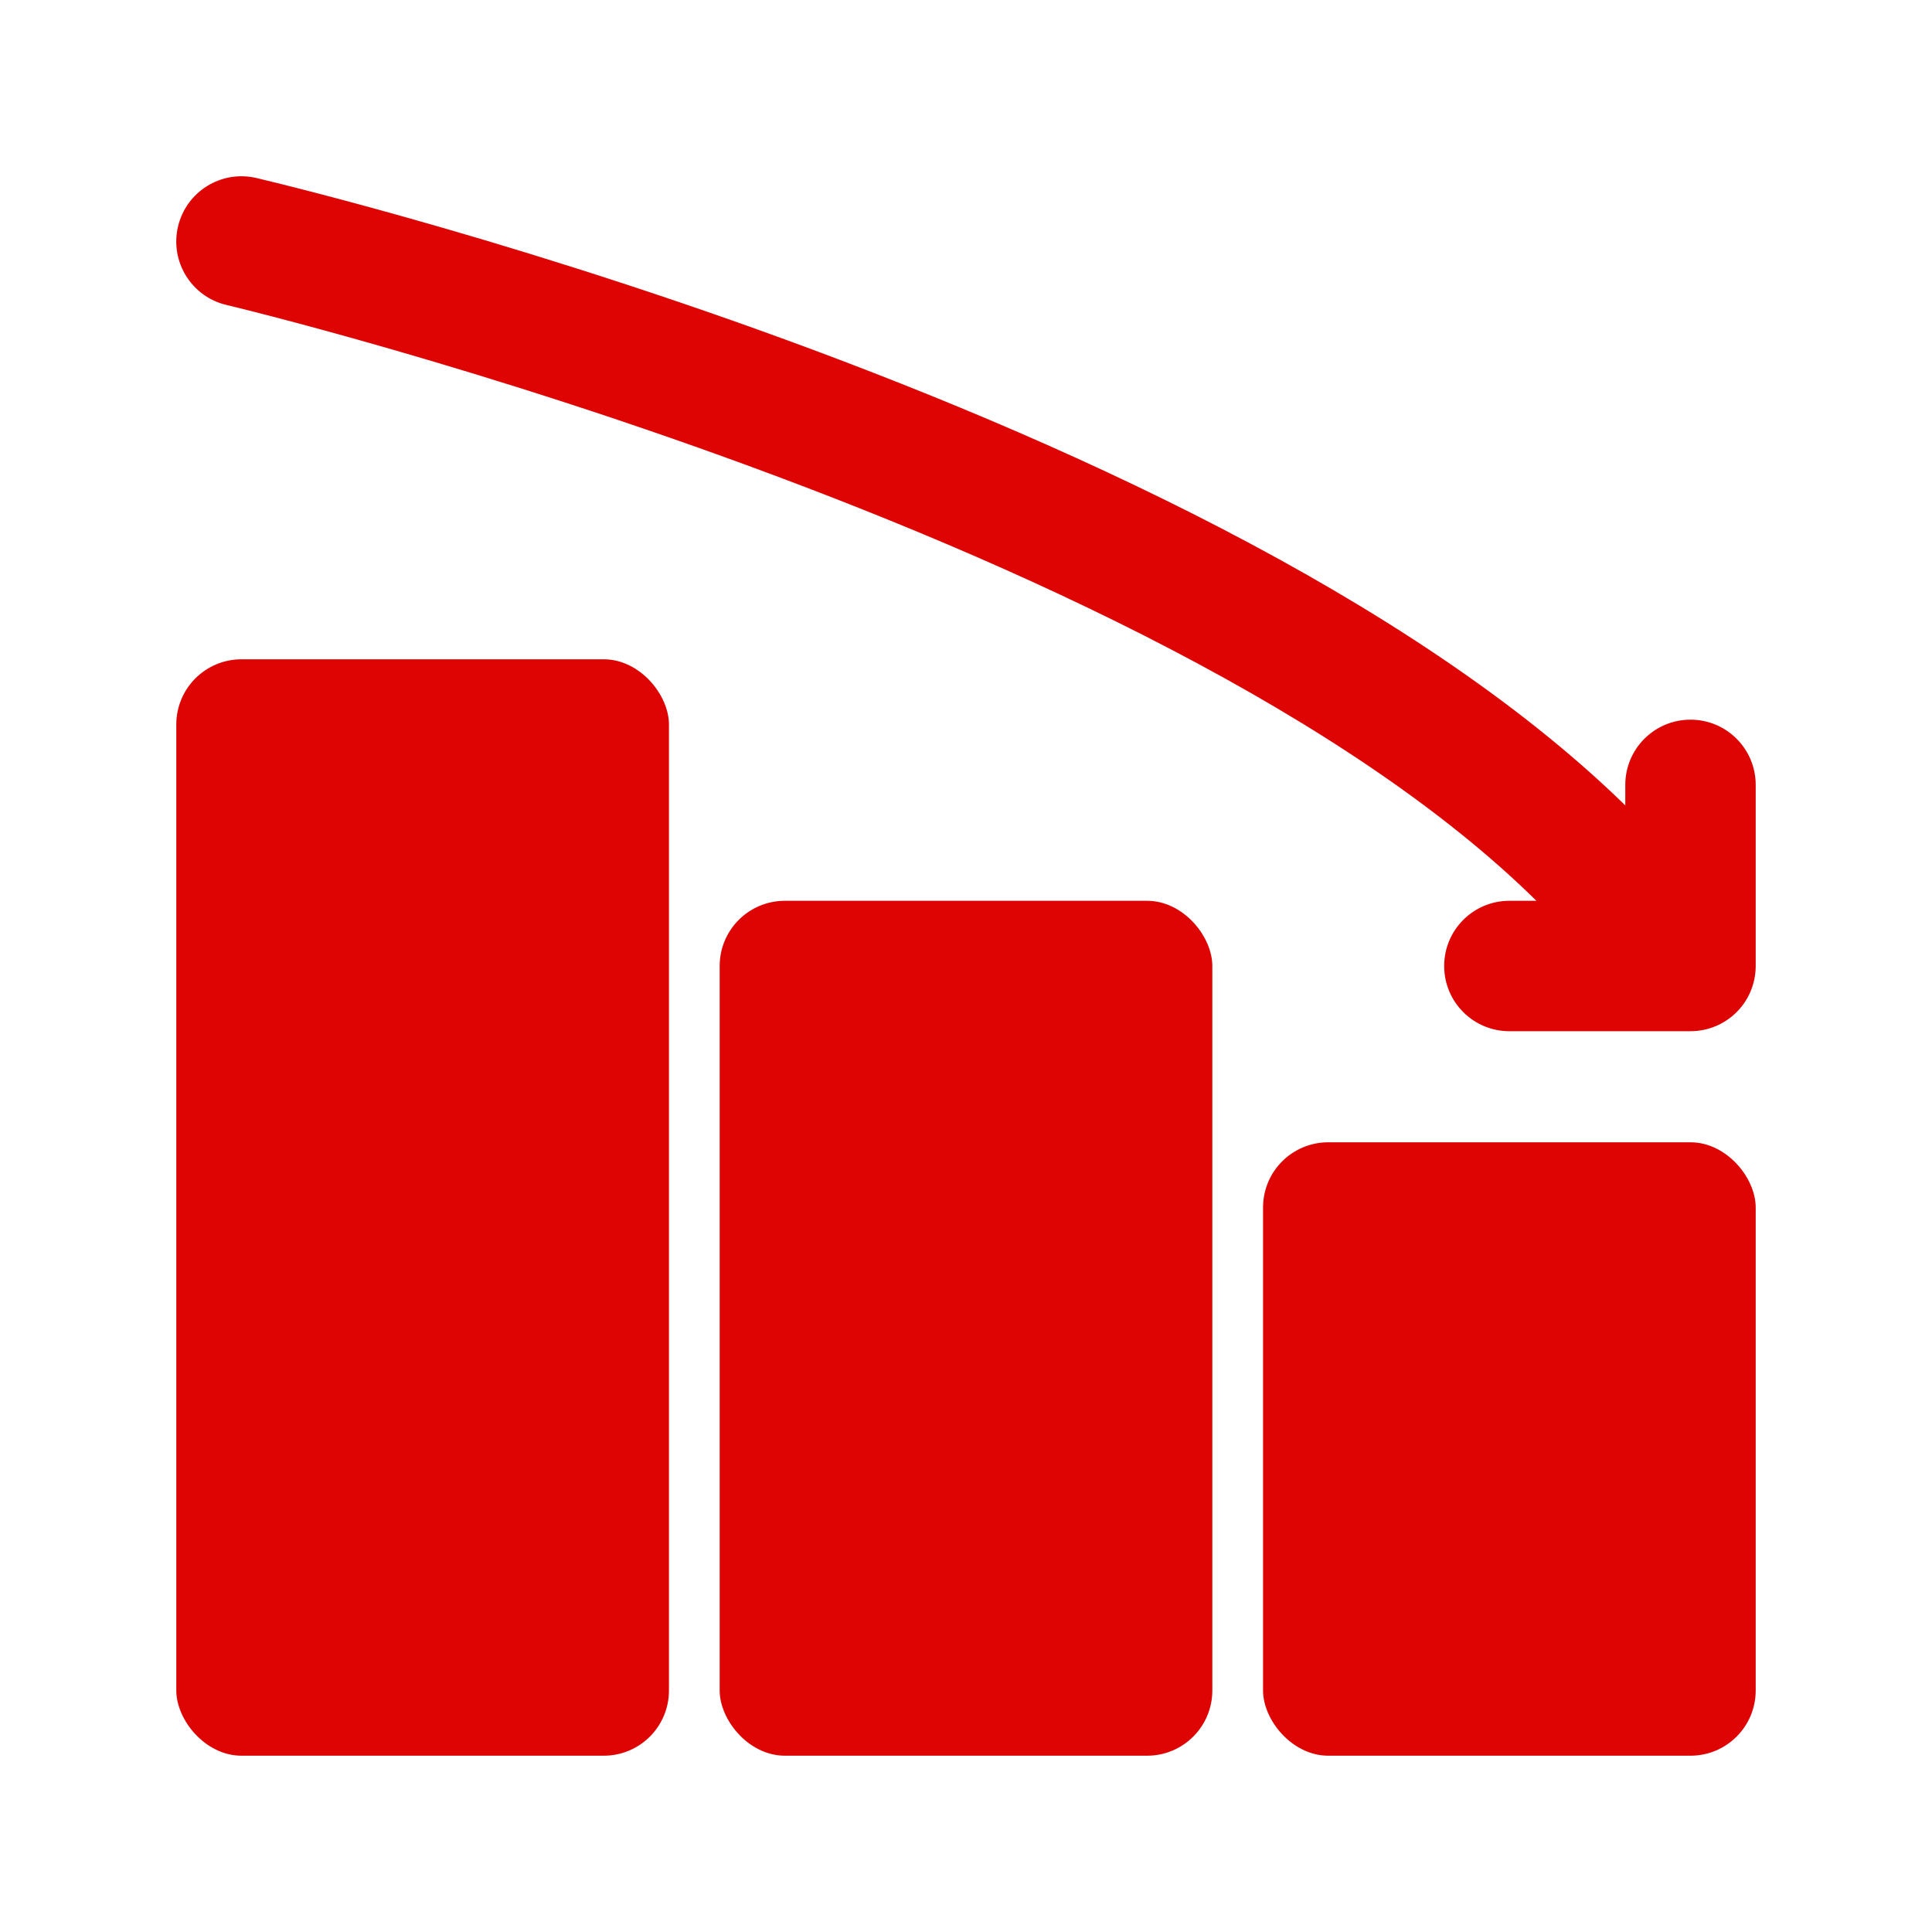
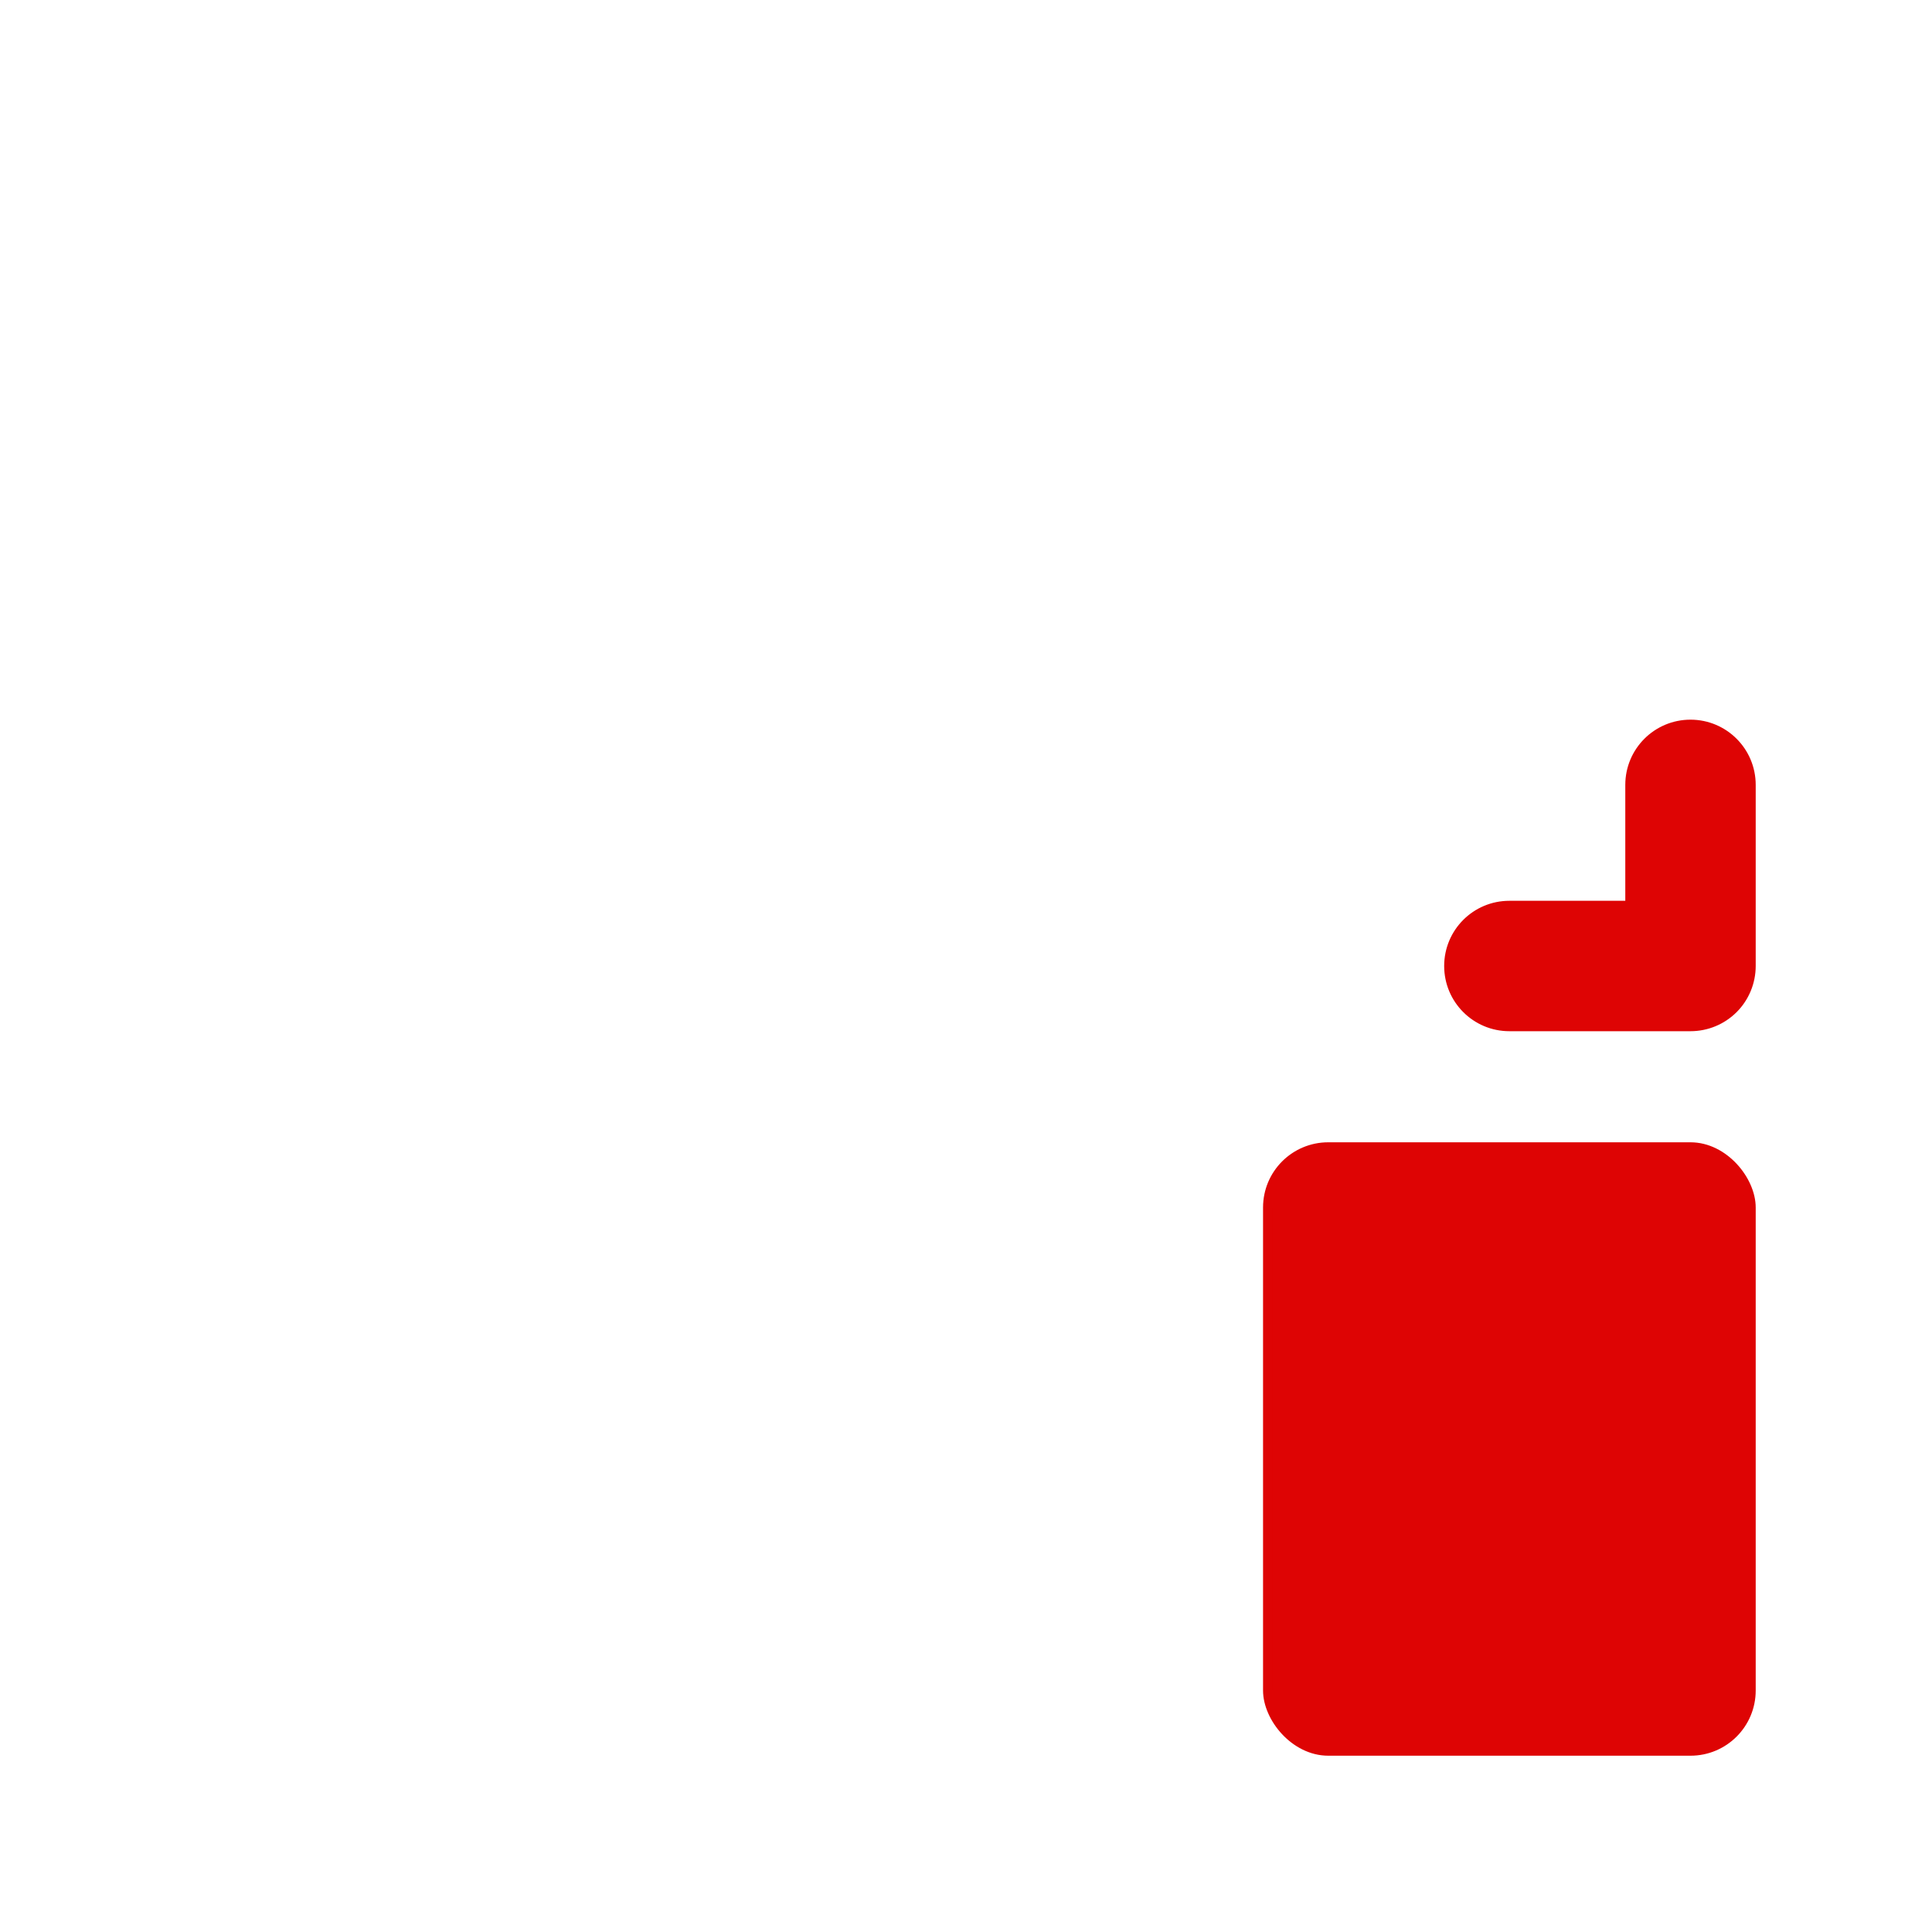
<svg xmlns="http://www.w3.org/2000/svg" viewBox="0 0 100 100" fill-rule="evenodd">
  <path d="m68.75 59.375h18.75c1.727 0 3.125 1.727 3.125 3.125v25c0 1.727-1.398 3.125-3.125 3.125h-18.75c-1.727 0-3.125-1.727-3.125-3.125v-25c0-1.727 1.398-3.125 3.125-3.125z" fill="#de0404" stroke-width="0.5" stroke="#de0404" />
-   <path d="m40.625 46.875h18.75c1.727 0 3.125 1.727 3.125 3.125v37.5c0 1.727-1.398 3.125-3.125 3.125h-18.75c-1.727 0-3.125-1.727-3.125-3.125v-37.5c0-1.727 1.398-3.125 3.125-3.125z" fill="#de0404" stroke-width="0.5" stroke="#de0404" />
-   <path d="m12.5 34.375h18.75c1.727 0 3.125 1.727 3.125 3.125v50c0 1.727-1.398 3.125-3.125 3.125h-18.75c-1.727 0-3.125-1.727-3.125-3.125v-50c0-1.727 1.398-3.125 3.125-3.125z" fill="#de0404" stroke-width="0.5" stroke="#de0404" />
  <path d="m87.5 53.125h-9.375c-1.727 0-3.125-1.398-3.125-3.125s1.398-3.125 3.125-3.125h6.25v-6.25c0-1.727 1.398-3.125 3.125-3.125s3.125 1.398 3.125 3.125v9.375c0 0.828-0.328 1.625-0.914 2.211-0.586 0.586-1.383 0.914-2.211 0.914z" fill="#de0404" stroke-width="0.5" stroke="#de0404" />
-   <path d="m84.375 50c-0.91 0-1.777-0.398-2.371-1.09-17.867-20.844-69.699-33.246-70.219-33.367-1.684-0.395-2.723-2.078-2.328-3.758 0.395-1.684 2.078-2.723 3.758-2.328 2.211 0.523 54.336 12.992 73.531 35.383 0.797 0.926 0.977 2.231 0.469 3.34-0.512 1.109-1.621 1.82-2.84 1.82z" fill="#de0404" stroke-width="0.5" stroke="#de0404" />
</svg>